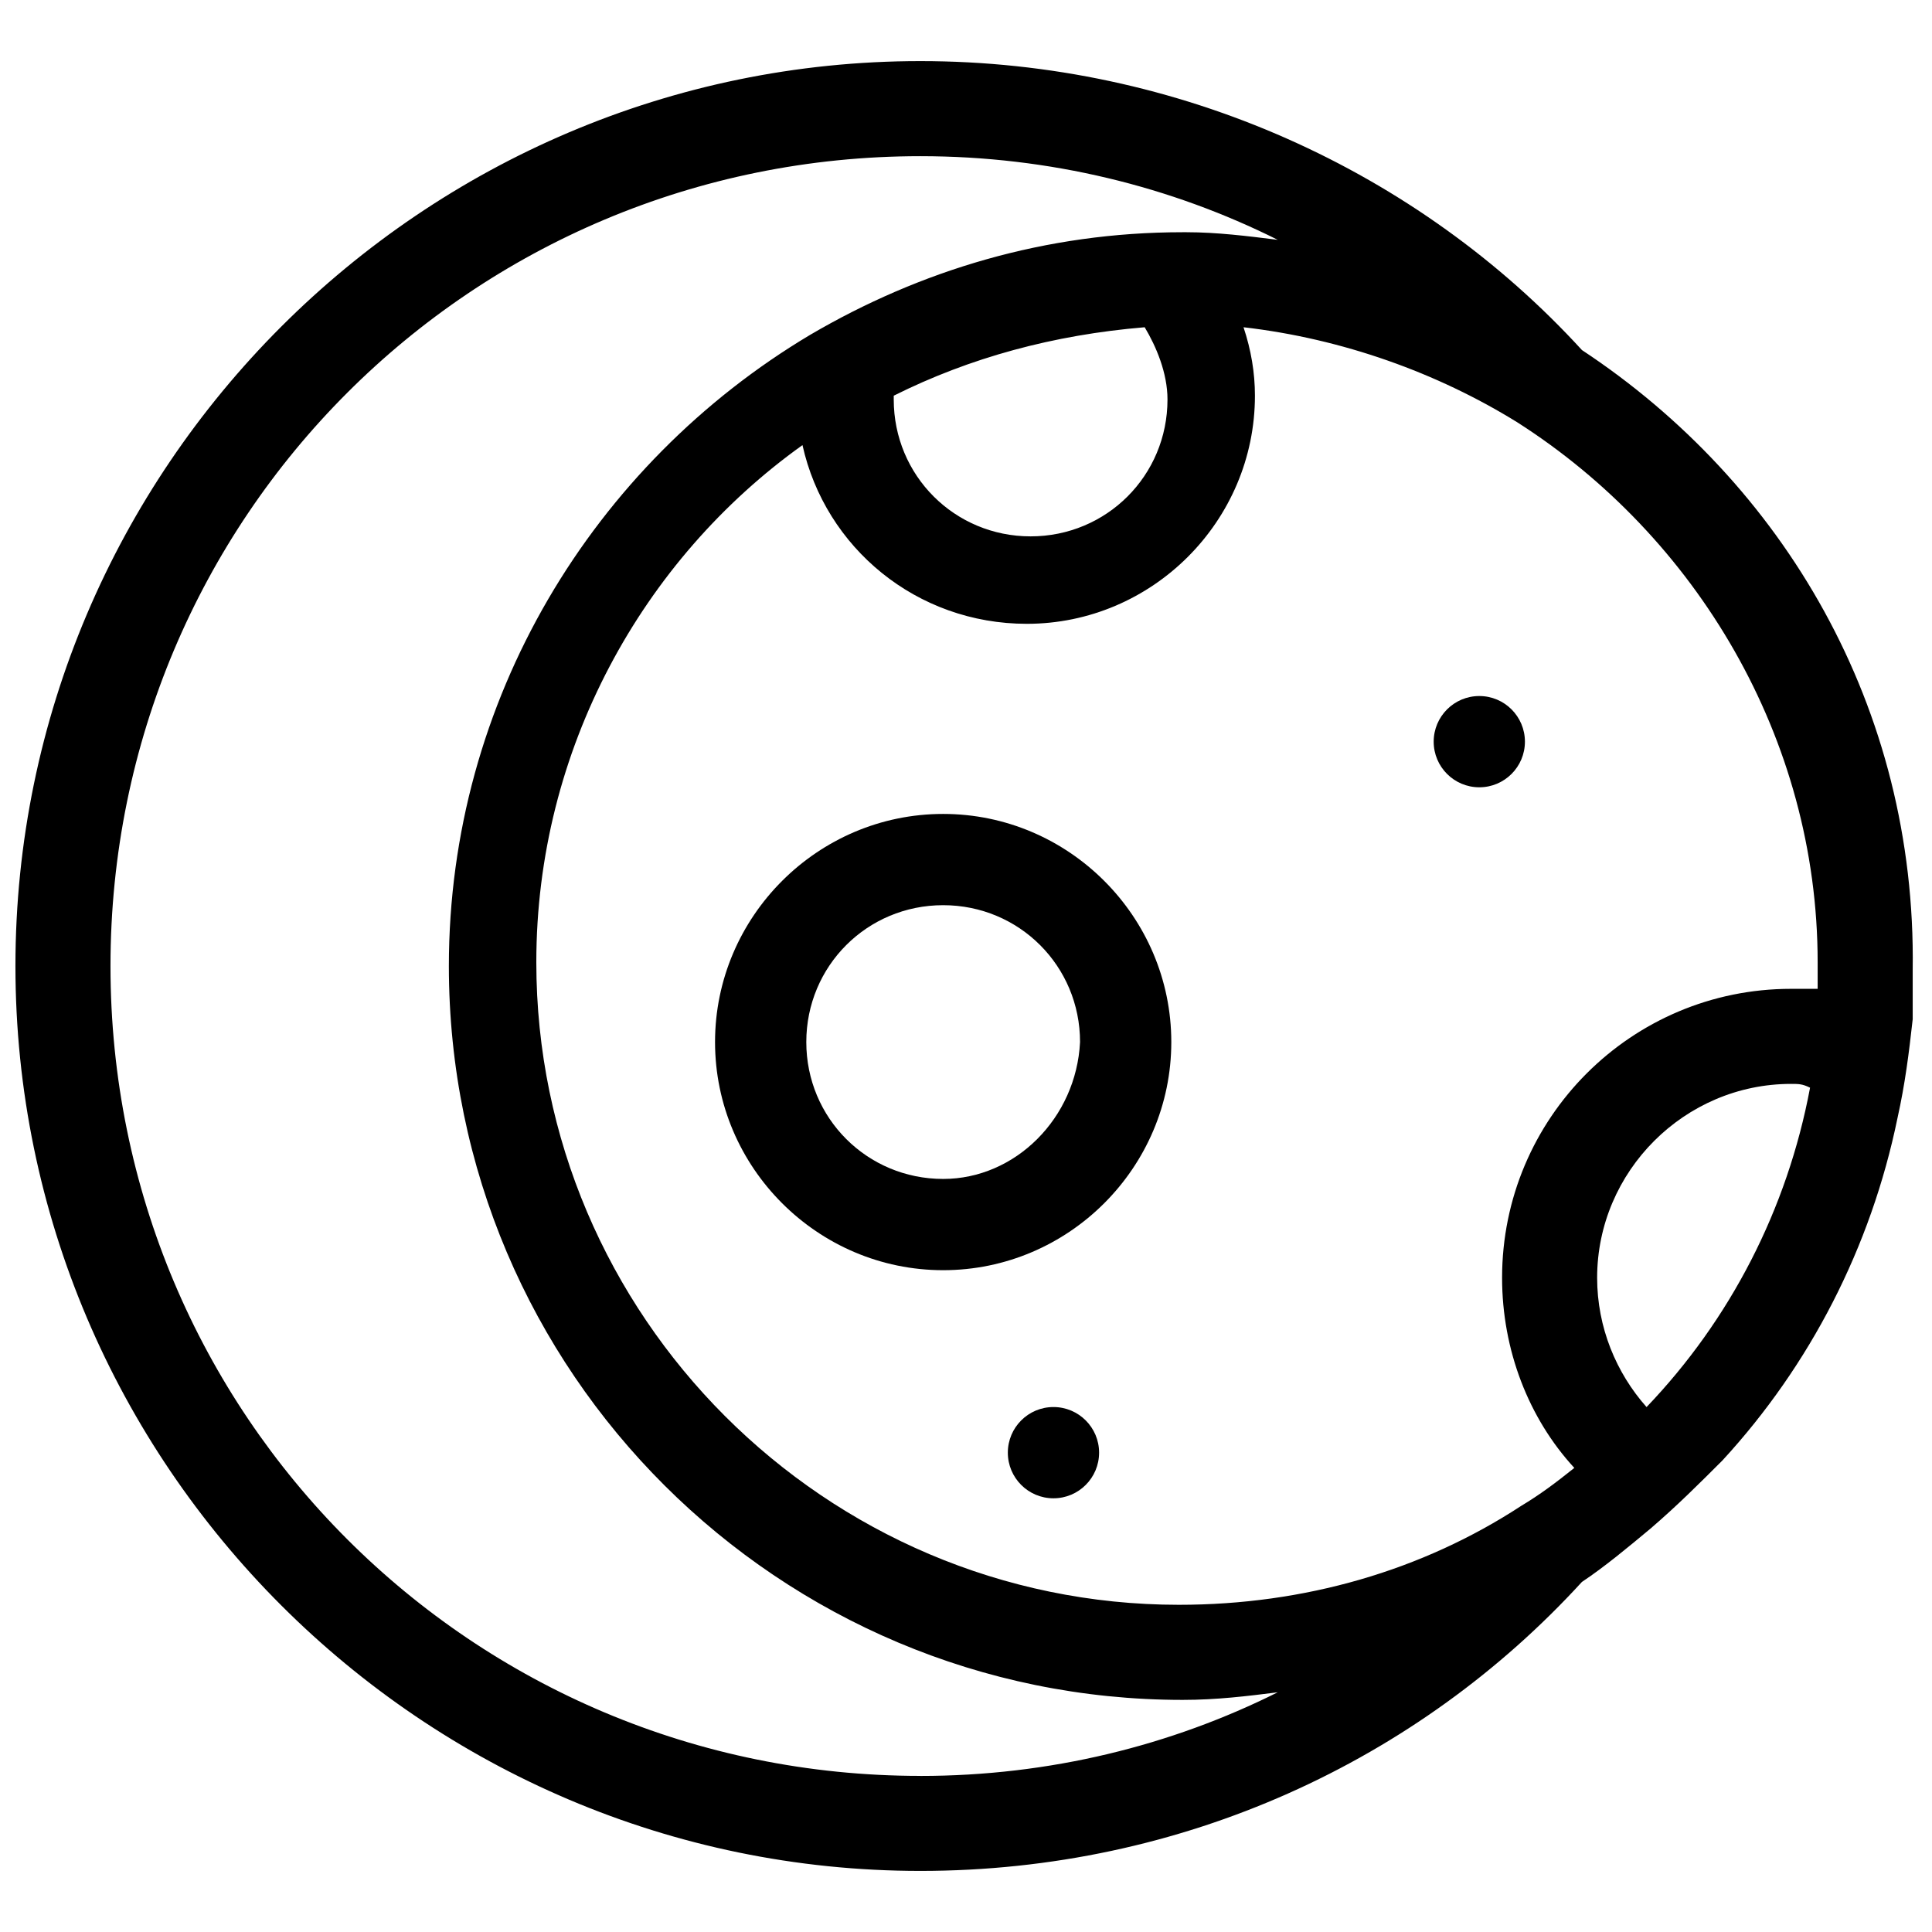
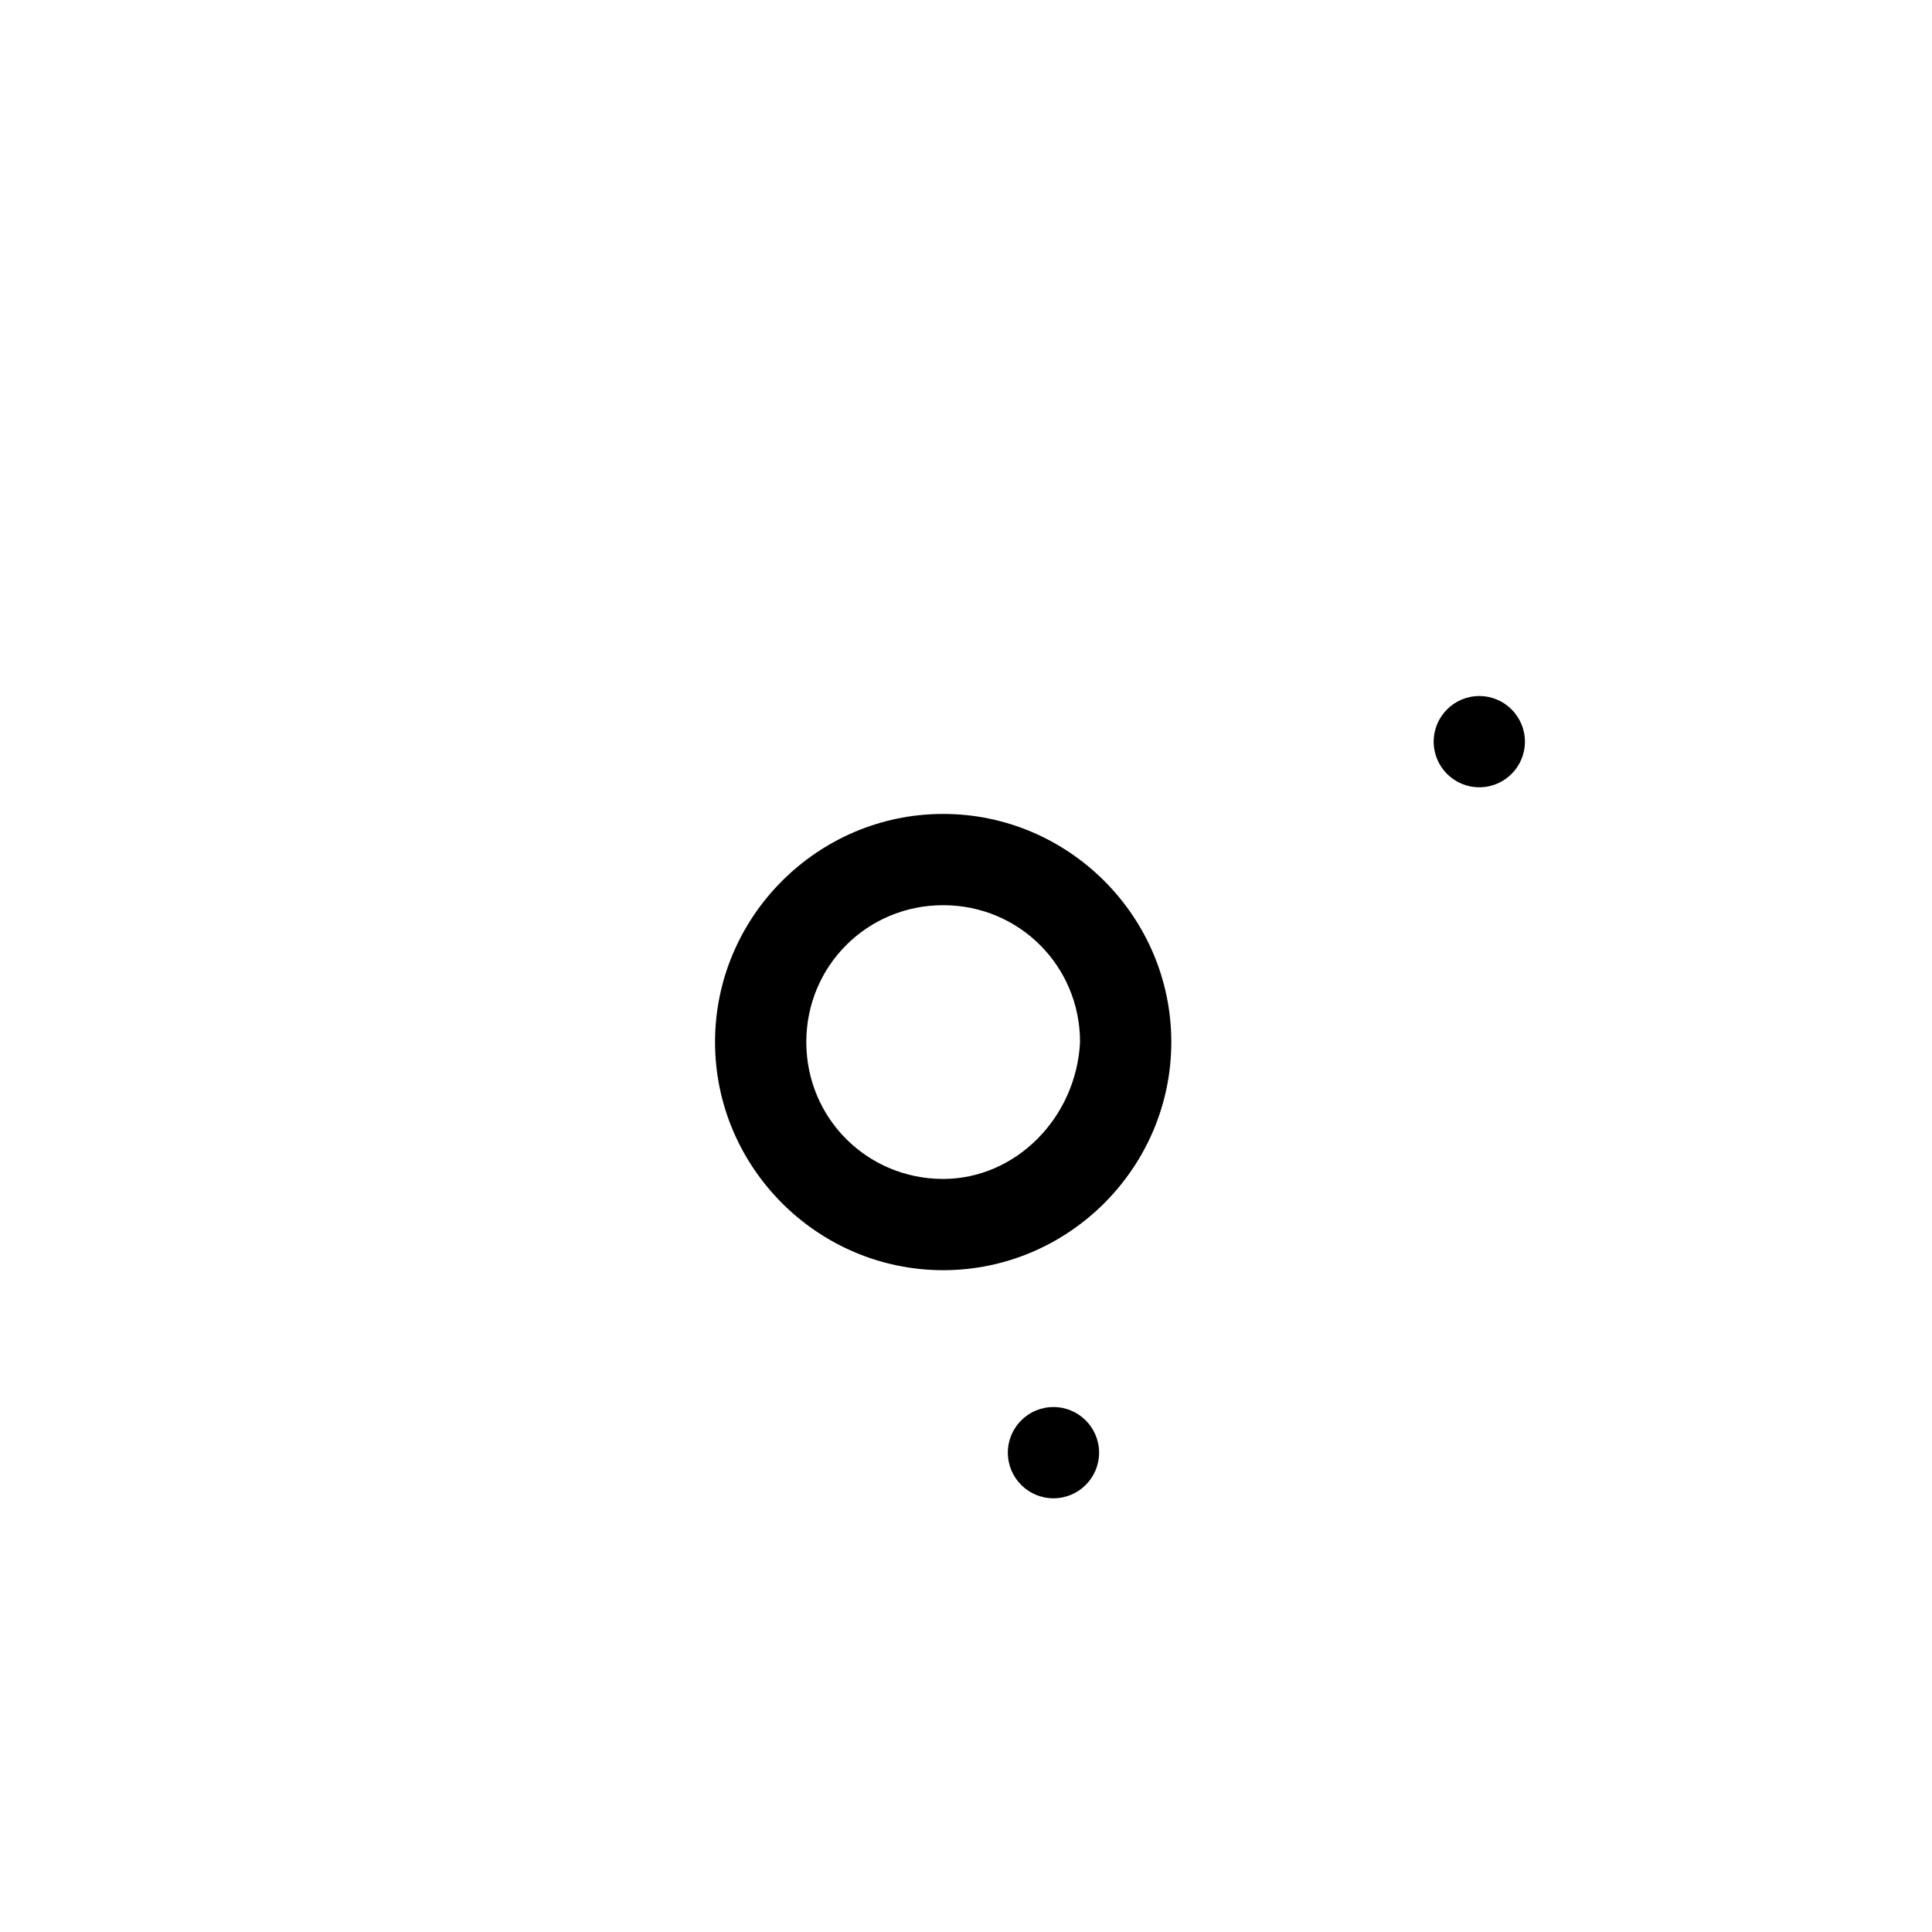
<svg xmlns="http://www.w3.org/2000/svg" width="800px" height="800px" version="1.1" viewBox="144 144 512 512">
  <defs>
    <clipPath id="a">
-       <path d="m148.09 160h502.91v480h-502.91z" />
-     </clipPath>
+       </clipPath>
  </defs>
  <g clip-path="url(#a)">
    <path d="m563.23 236.77c-43.328-47.359-106.81-76.578-175.32-76.578-132-0.004-239.82 107.81-239.82 239.81s107.82 239.81 239.81 239.81c69.527 0 132-29.223 175.32-76.578 6.047-4.031 12.09-9.07 18.137-14.105 7.055-6.047 13.098-12.09 19.145-18.137 23.176-25.191 39.297-56.426 46.352-90.688 2.016-9.07 3.023-17.129 4.031-26.199v-13.098c1.008-69.527-34.258-128.98-87.66-164.24zm-175.33 377.86c-118.9 0-214.62-95.723-214.62-214.62 0-118.9 95.723-214.62 214.62-214.62 34.258 0 66.504 8.062 94.715 22.168-8.062-1.008-16.121-2.016-24.184-2.016h-1.008c-36.273 0-69.527 10.078-98.746 27.207-57.434 34.258-95.723 96.73-95.723 167.27 0 107.82 87.664 194.47 194.47 194.47 9.07 0 17.129-1.008 25.191-2.016-28.211 14.105-60.453 22.168-94.715 22.168zm65.496-364.76c0 20.152-16.121 36.273-36.273 36.273s-36.273-16.121-36.273-36.273v-1.008c20.152-10.078 42.32-16.121 66.504-18.137 3.019 5.039 6.043 12.09 6.043 19.145zm126.96 267.02c-8.062-9.07-13.098-21.16-13.098-34.258 0-28.215 23.176-51.387 51.387-51.387 2.016 0 3.023 0 5.039 1.008-6.047 32.238-21.16 61.461-43.328 84.637zm38.289-110.84c-42.32 0-76.578 34.258-76.578 76.578 0 19.145 7.055 37.281 19.145 50.383-5.039 4.031-9.07 7.055-14.105 10.078-26.199 17.129-57.434 26.199-90.688 26.199-93.707 0-170.29-76.578-170.29-170.29 0-56.426 28.215-106.81 70.535-137.04 6.047 27.207 30.23 47.359 59.449 47.359 33.25 0 60.457-27.207 60.457-60.457 0-6.047-1.008-12.09-3.023-18.137 26.199 3.023 51.387 12.09 72.547 25.191 47.359 30.23 79.602 83.633 79.602 143.08v7.055c-1.004-0.008-4.027-0.008-7.051-0.008z" />
  </g>
  <path d="m393.95 359.7c-33.25 0-60.457 27.207-60.457 60.457s27.207 60.457 60.457 60.457 60.457-27.207 60.457-60.457c0-33.254-27.207-60.457-60.457-60.457zm0 96.73c-20.152 0-36.273-16.121-36.273-36.273s16.121-36.273 36.273-36.273 36.273 16.121 36.273 36.273c-1.008 20.152-17.129 36.273-36.273 36.273z" />
  <path d="m548.12 340.55c0 6.676-5.414 12.09-12.09 12.09-6.68 0-12.09-5.414-12.09-12.09 0-6.68 5.41-12.094 12.09-12.094 6.676 0 12.09 5.414 12.09 12.094" />
  <path d="m435.27 528.97c0 6.68-5.414 12.094-12.094 12.094-6.676 0-12.09-5.414-12.09-12.094 0-6.676 5.414-12.09 12.09-12.09 6.68 0 12.094 5.414 12.094 12.09" />
</svg>